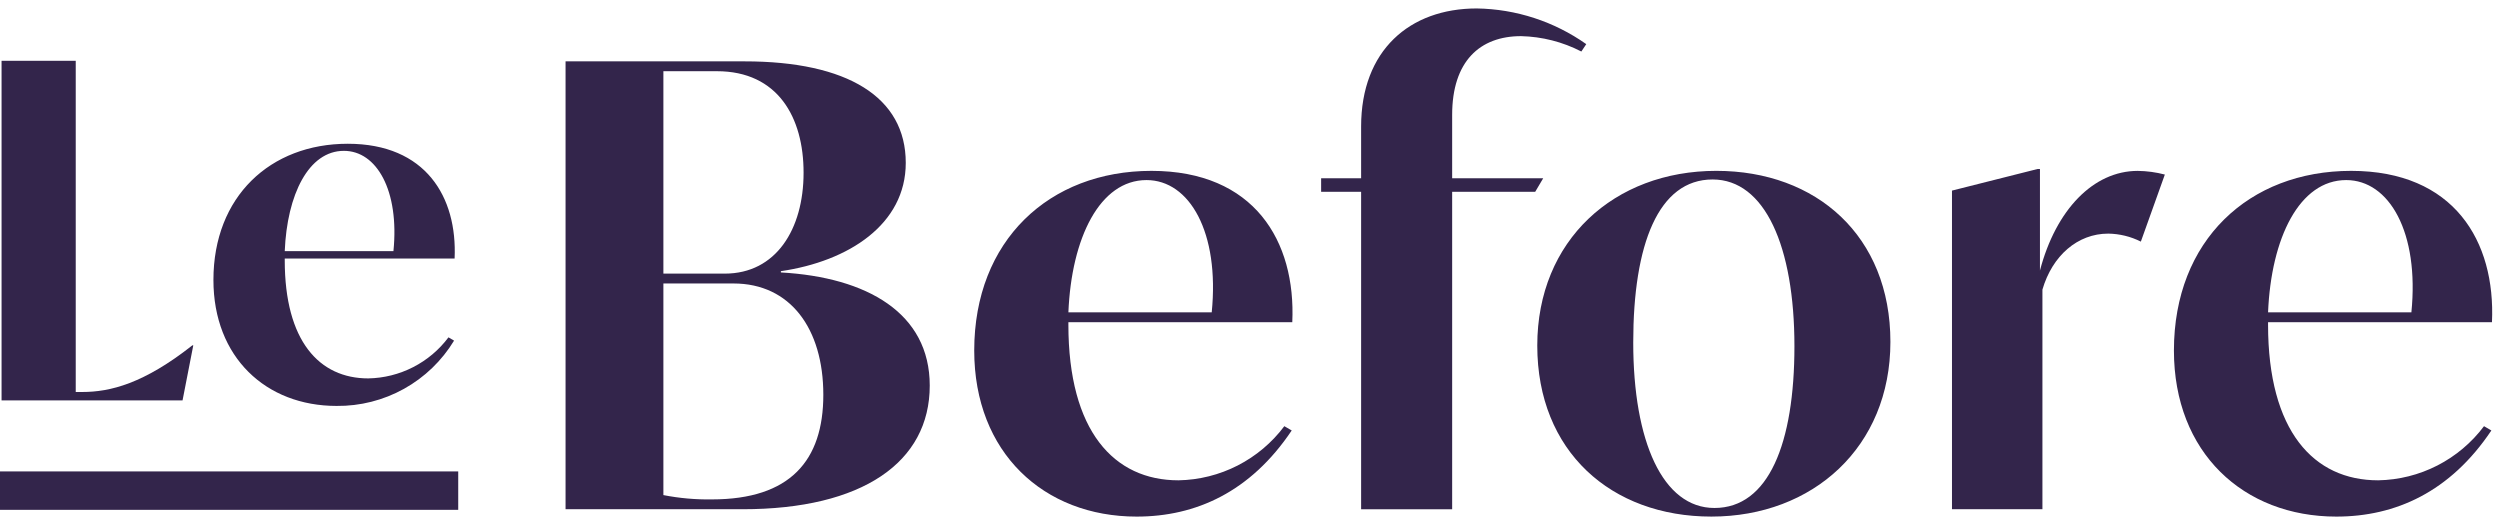
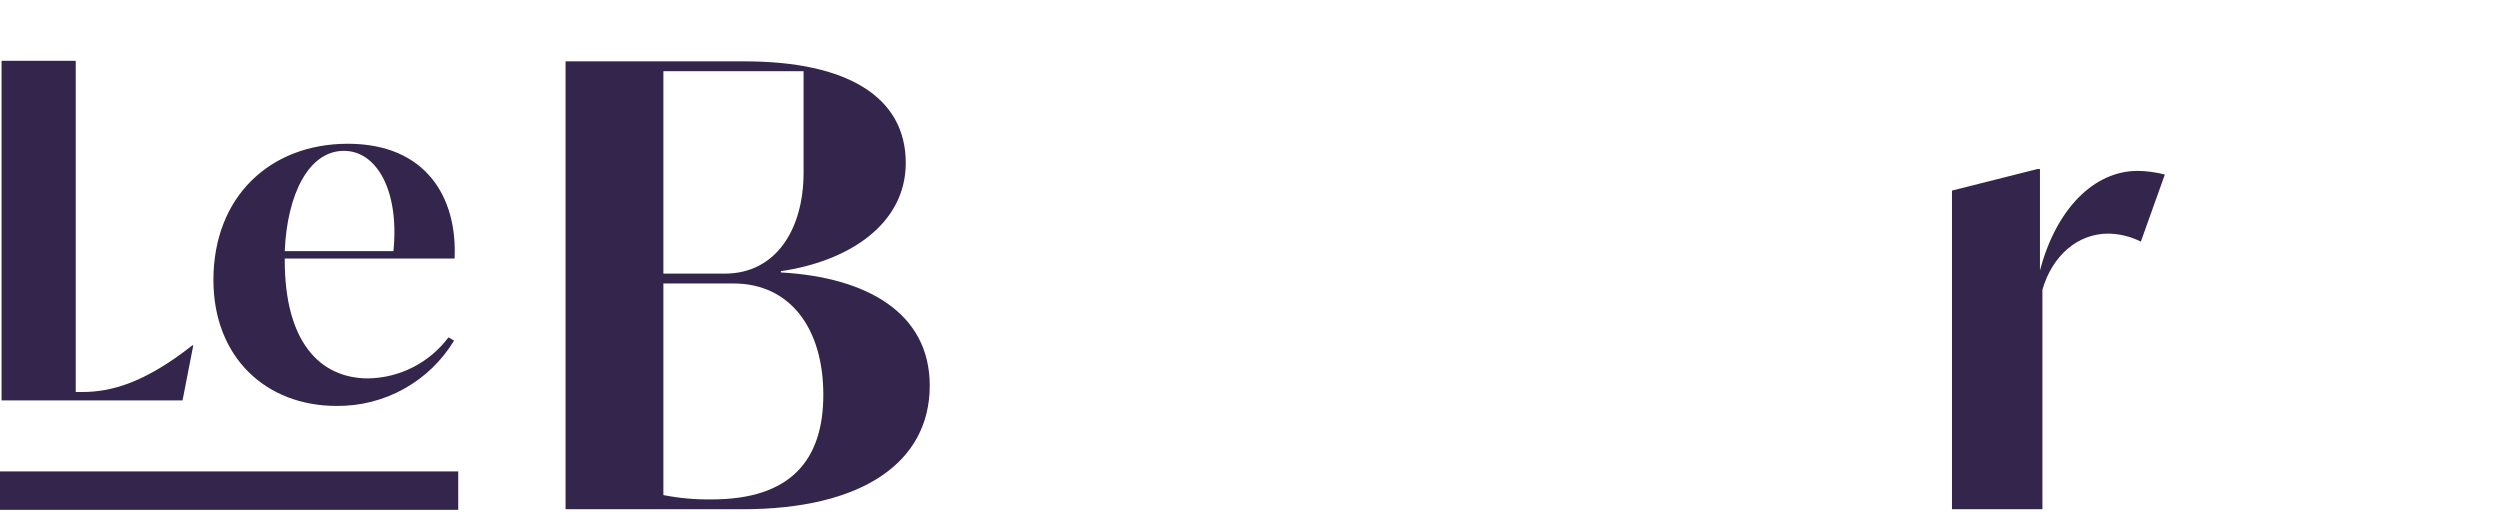
<svg xmlns="http://www.w3.org/2000/svg" width="197" height="41" viewBox="0 0 197 41" fill="none">
  <g clip-path="url(#clip0_1711_192272)">
    <path d="M36.108 37.148H0V40.175H36.108V37.148Z" fill="#33254B" />
-     <path d="M73.264 30.384C73.264 36.442 67.933 40.127 58.528 40.127H44.566V4.835H58.674C66.774 4.835 71.374 7.647 71.374 12.835C71.374 17.683 66.866 20.591 61.534 21.368V21.468C68.317 21.85 73.264 24.663 73.264 30.384ZM56.491 5.612H52.275V21.561H57.117C61.141 21.561 63.322 18.071 63.322 13.611C63.326 9.246 61.291 5.611 56.491 5.611V5.612ZM64.878 31.112C64.878 25.876 62.261 22.338 57.801 22.338H52.275V39.013C53.536 39.26 54.82 39.374 56.104 39.353C62.261 39.351 64.878 36.295 64.878 31.111V31.112Z" fill="#33254B" />
-     <path d="M84.189 25.389V25.584C84.189 33.969 87.776 37.849 92.867 37.849C94.49 37.82 96.084 37.42 97.529 36.681C98.974 35.942 100.231 34.882 101.205 33.583L101.787 33.921C98.537 38.769 94.224 40.708 89.57 40.708C82.249 40.708 76.769 35.667 76.769 27.62C76.769 18.942 82.684 13.464 90.731 13.464C98.832 13.464 102.124 18.991 101.832 25.389H84.189ZM84.189 24.613H95.484C96.114 18.313 93.74 14.19 90.346 14.19C86.662 14.19 84.431 18.747 84.189 24.616V24.613Z" fill="#33254B" />
-     <path d="M114.43 9.053V14.046H121.605L120.975 15.112H114.43V40.131H107.256V15.112H104.105V14.046H107.256V9.974C107.256 3.963 111.085 0.666 116.368 0.666C119.463 0.712 122.471 1.692 124.997 3.478L124.61 4.06C123.139 3.3 121.515 2.886 119.859 2.848C116.612 2.847 114.43 4.831 114.43 9.053Z" fill="#33254B" />
-     <path d="M121.137 27.23C121.137 18.941 127.197 13.463 135.245 13.463C143.145 13.463 148.964 18.602 148.964 26.94C148.964 35.229 142.856 40.707 134.857 40.707C126.955 40.707 121.137 35.569 121.137 27.23ZM141.401 27.28C141.401 19.426 139.074 14.142 134.953 14.142C130.688 14.142 128.699 19.232 128.699 26.989C128.699 34.795 131.027 40.029 135.099 40.029C139.366 40.029 141.401 34.939 141.401 27.28Z" fill="#33254B" />
+     <path d="M73.264 30.384C73.264 36.442 67.933 40.127 58.528 40.127H44.566V4.835H58.674C66.774 4.835 71.374 7.647 71.374 12.835C71.374 17.683 66.866 20.591 61.534 21.368V21.468C68.317 21.85 73.264 24.663 73.264 30.384ZM56.491 5.612H52.275V21.561H57.117C61.141 21.561 63.322 18.071 63.322 13.611V5.612ZM64.878 31.112C64.878 25.876 62.261 22.338 57.801 22.338H52.275V39.013C53.536 39.26 54.82 39.374 56.104 39.353C62.261 39.351 64.878 36.295 64.878 31.111V31.112Z" fill="#33254B" />
    <path d="M170.59 13.755L168.699 19.039C167.902 18.637 167.023 18.422 166.13 18.409C163.706 18.409 161.719 20.155 160.943 22.821V40.127H153.816V15.019L160.554 13.319H160.748V21.319C162.008 16.519 164.965 13.466 168.456 13.466C169.177 13.476 169.893 13.573 170.59 13.755Z" fill="#33254B" />
-     <path d="M178.723 25.389V25.584C178.723 33.969 182.311 37.849 187.401 37.849C189.024 37.82 190.619 37.421 192.064 36.681C193.509 35.942 194.766 34.882 195.74 33.583L196.32 33.921C193.073 38.769 188.758 40.708 184.105 40.708C176.785 40.708 171.305 35.667 171.305 27.62C171.305 18.942 177.22 13.464 185.267 13.464C193.367 13.464 196.659 18.991 196.367 25.389H178.723ZM178.723 24.613H190.018C190.648 18.313 188.274 14.19 184.88 14.19C181.195 14.19 178.966 18.747 178.723 24.616V24.613Z" fill="#33254B" />
    <path d="M15.231 27.213L14.385 31.55H0.123V4.789H5.968V30.889H6.483C8.688 30.889 11.335 30.227 15.158 27.213H15.231Z" fill="#33254B" />
    <path d="M22.438 20.375V20.518C22.438 26.877 25.159 29.818 29.018 29.818C30.249 29.796 31.458 29.493 32.554 28.932C33.65 28.372 34.603 27.568 35.34 26.583L35.781 26.841C34.817 28.429 33.456 29.739 31.832 30.641C30.207 31.544 28.376 32.007 26.518 31.987C20.967 31.987 16.818 28.165 16.818 22.062C16.818 15.483 21.303 11.328 27.405 11.328C33.544 11.328 36.044 15.519 35.823 20.371L22.438 20.375ZM22.438 19.787H31.003C31.481 15.008 29.679 11.887 27.103 11.887C24.313 11.883 22.622 15.339 22.438 19.787Z" fill="#33254B" />
  </g>
  <defs>
    <clipPath id="clip0_1711_192272">
      <rect width="196.387" height="40.042" fill="white" transform="translate(0 0.666)" />
    </clipPath>
  </defs>
</svg>